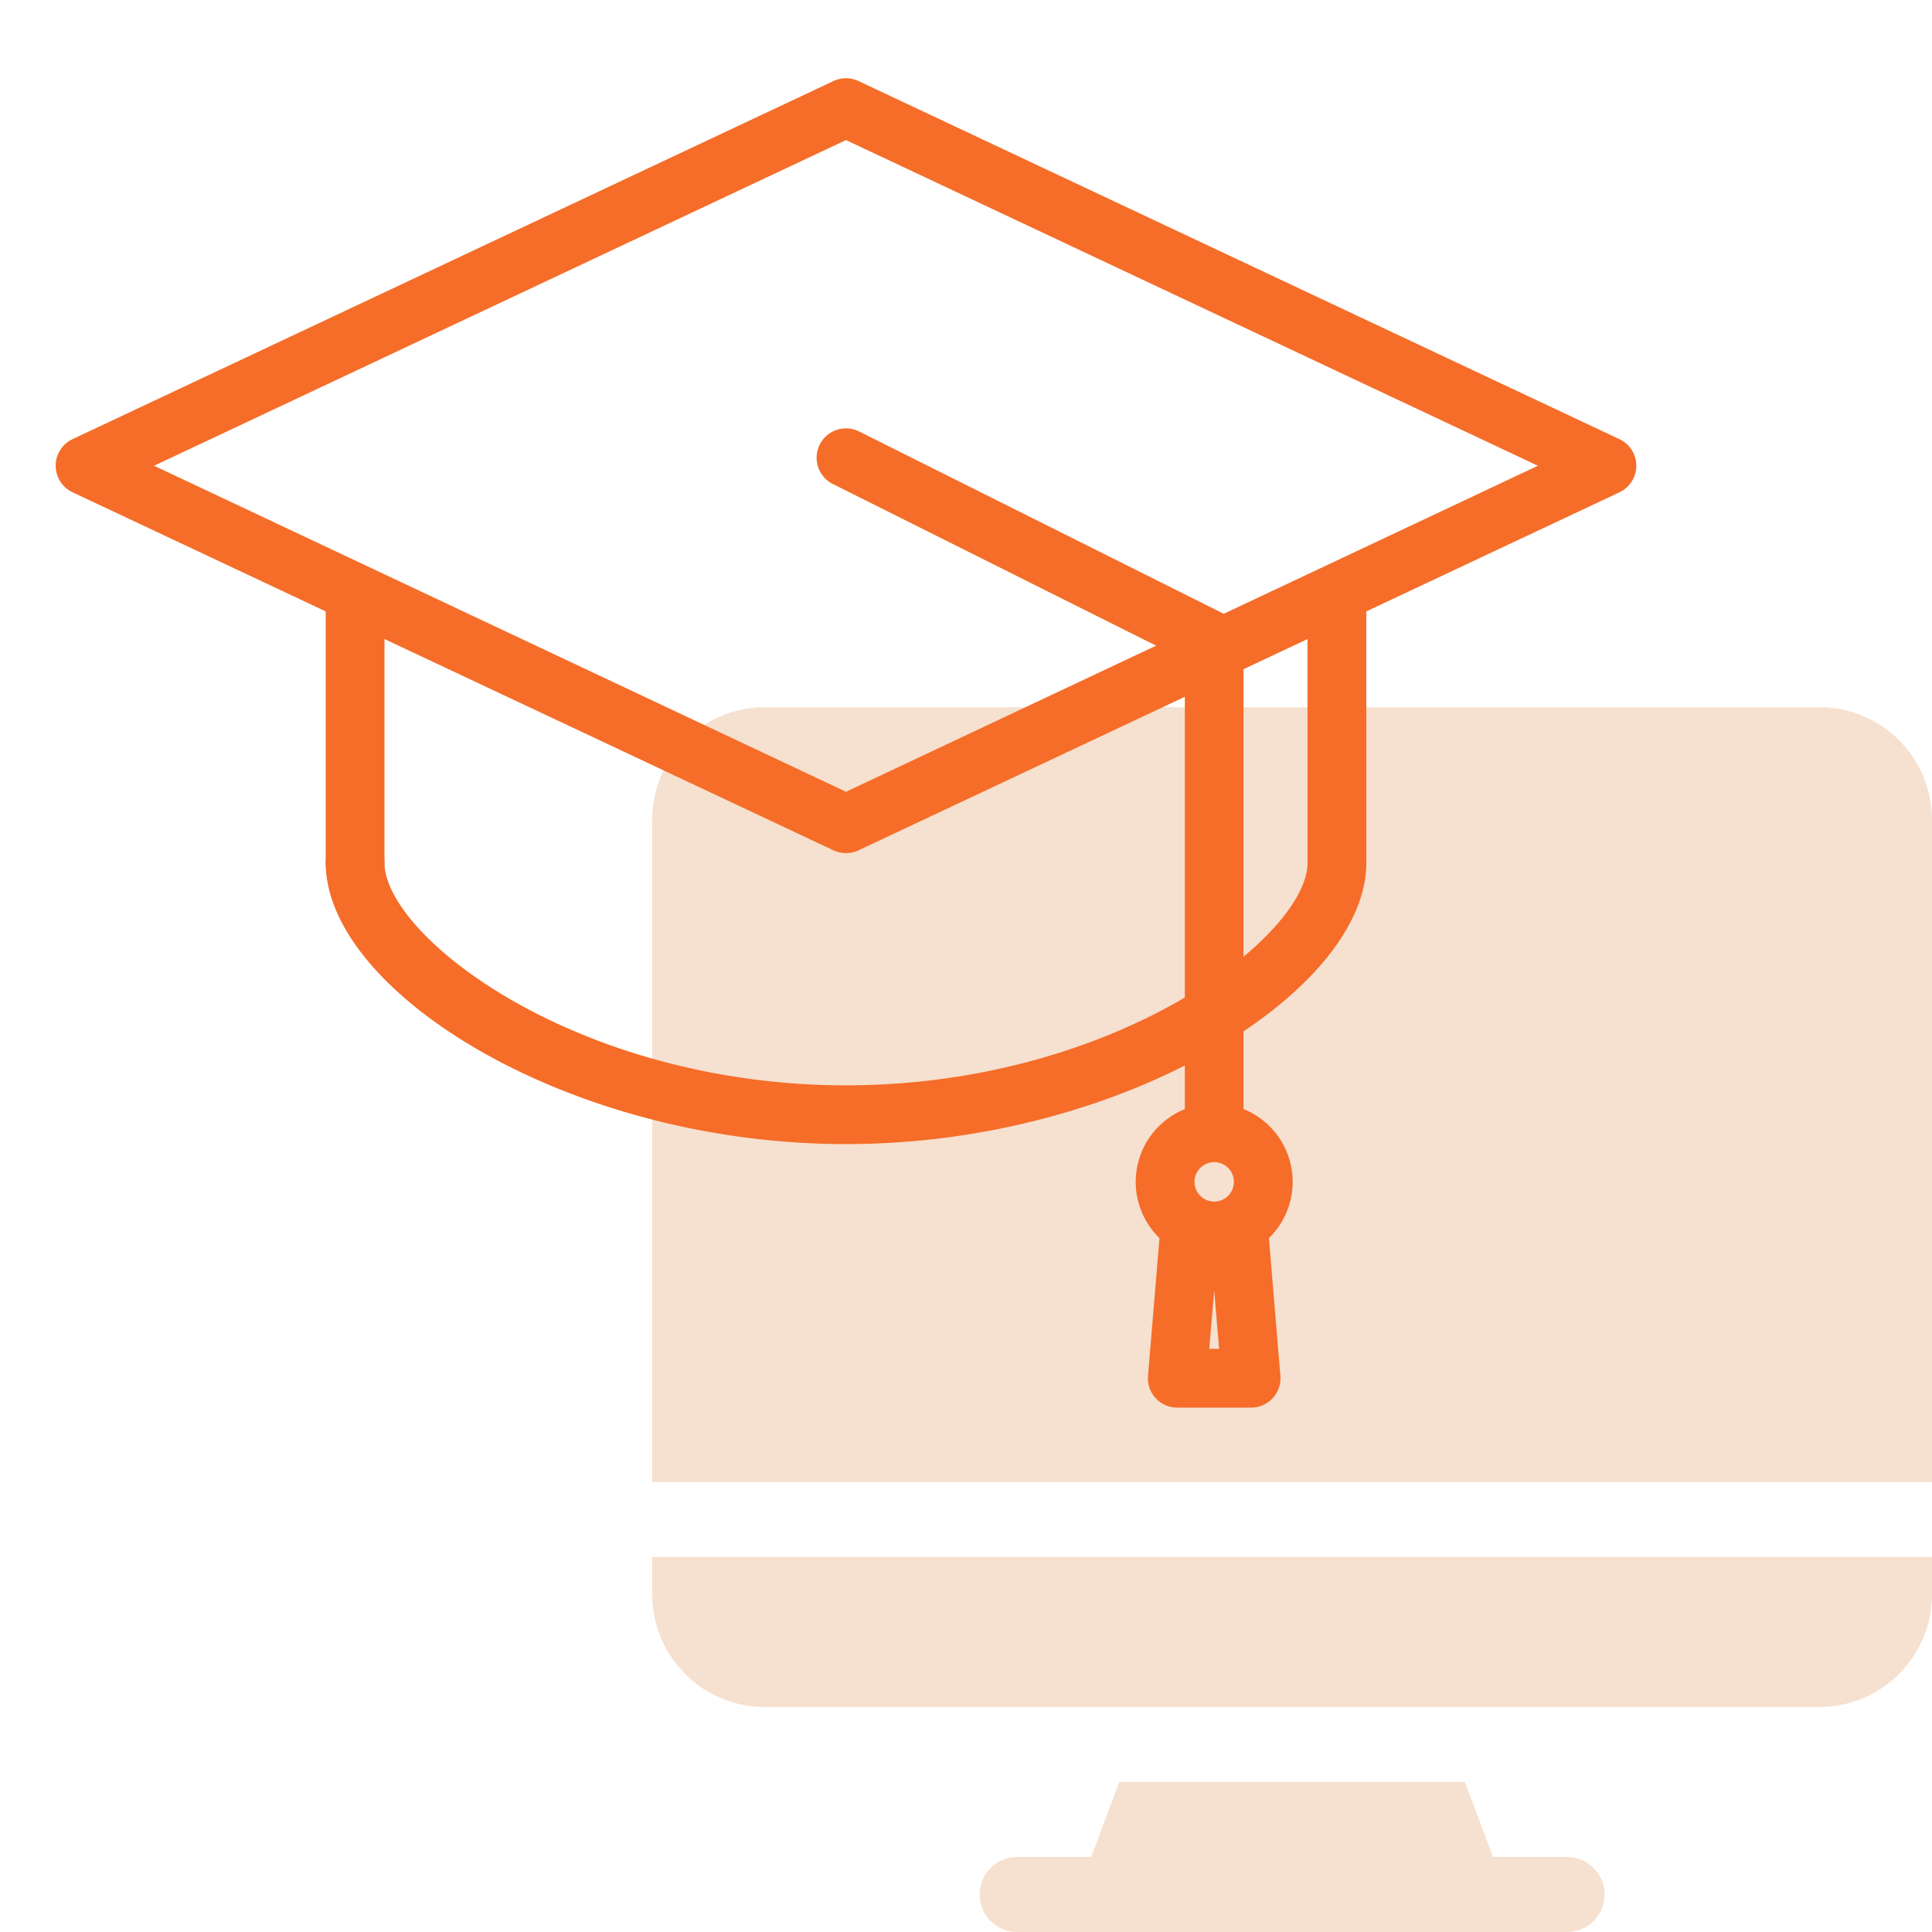
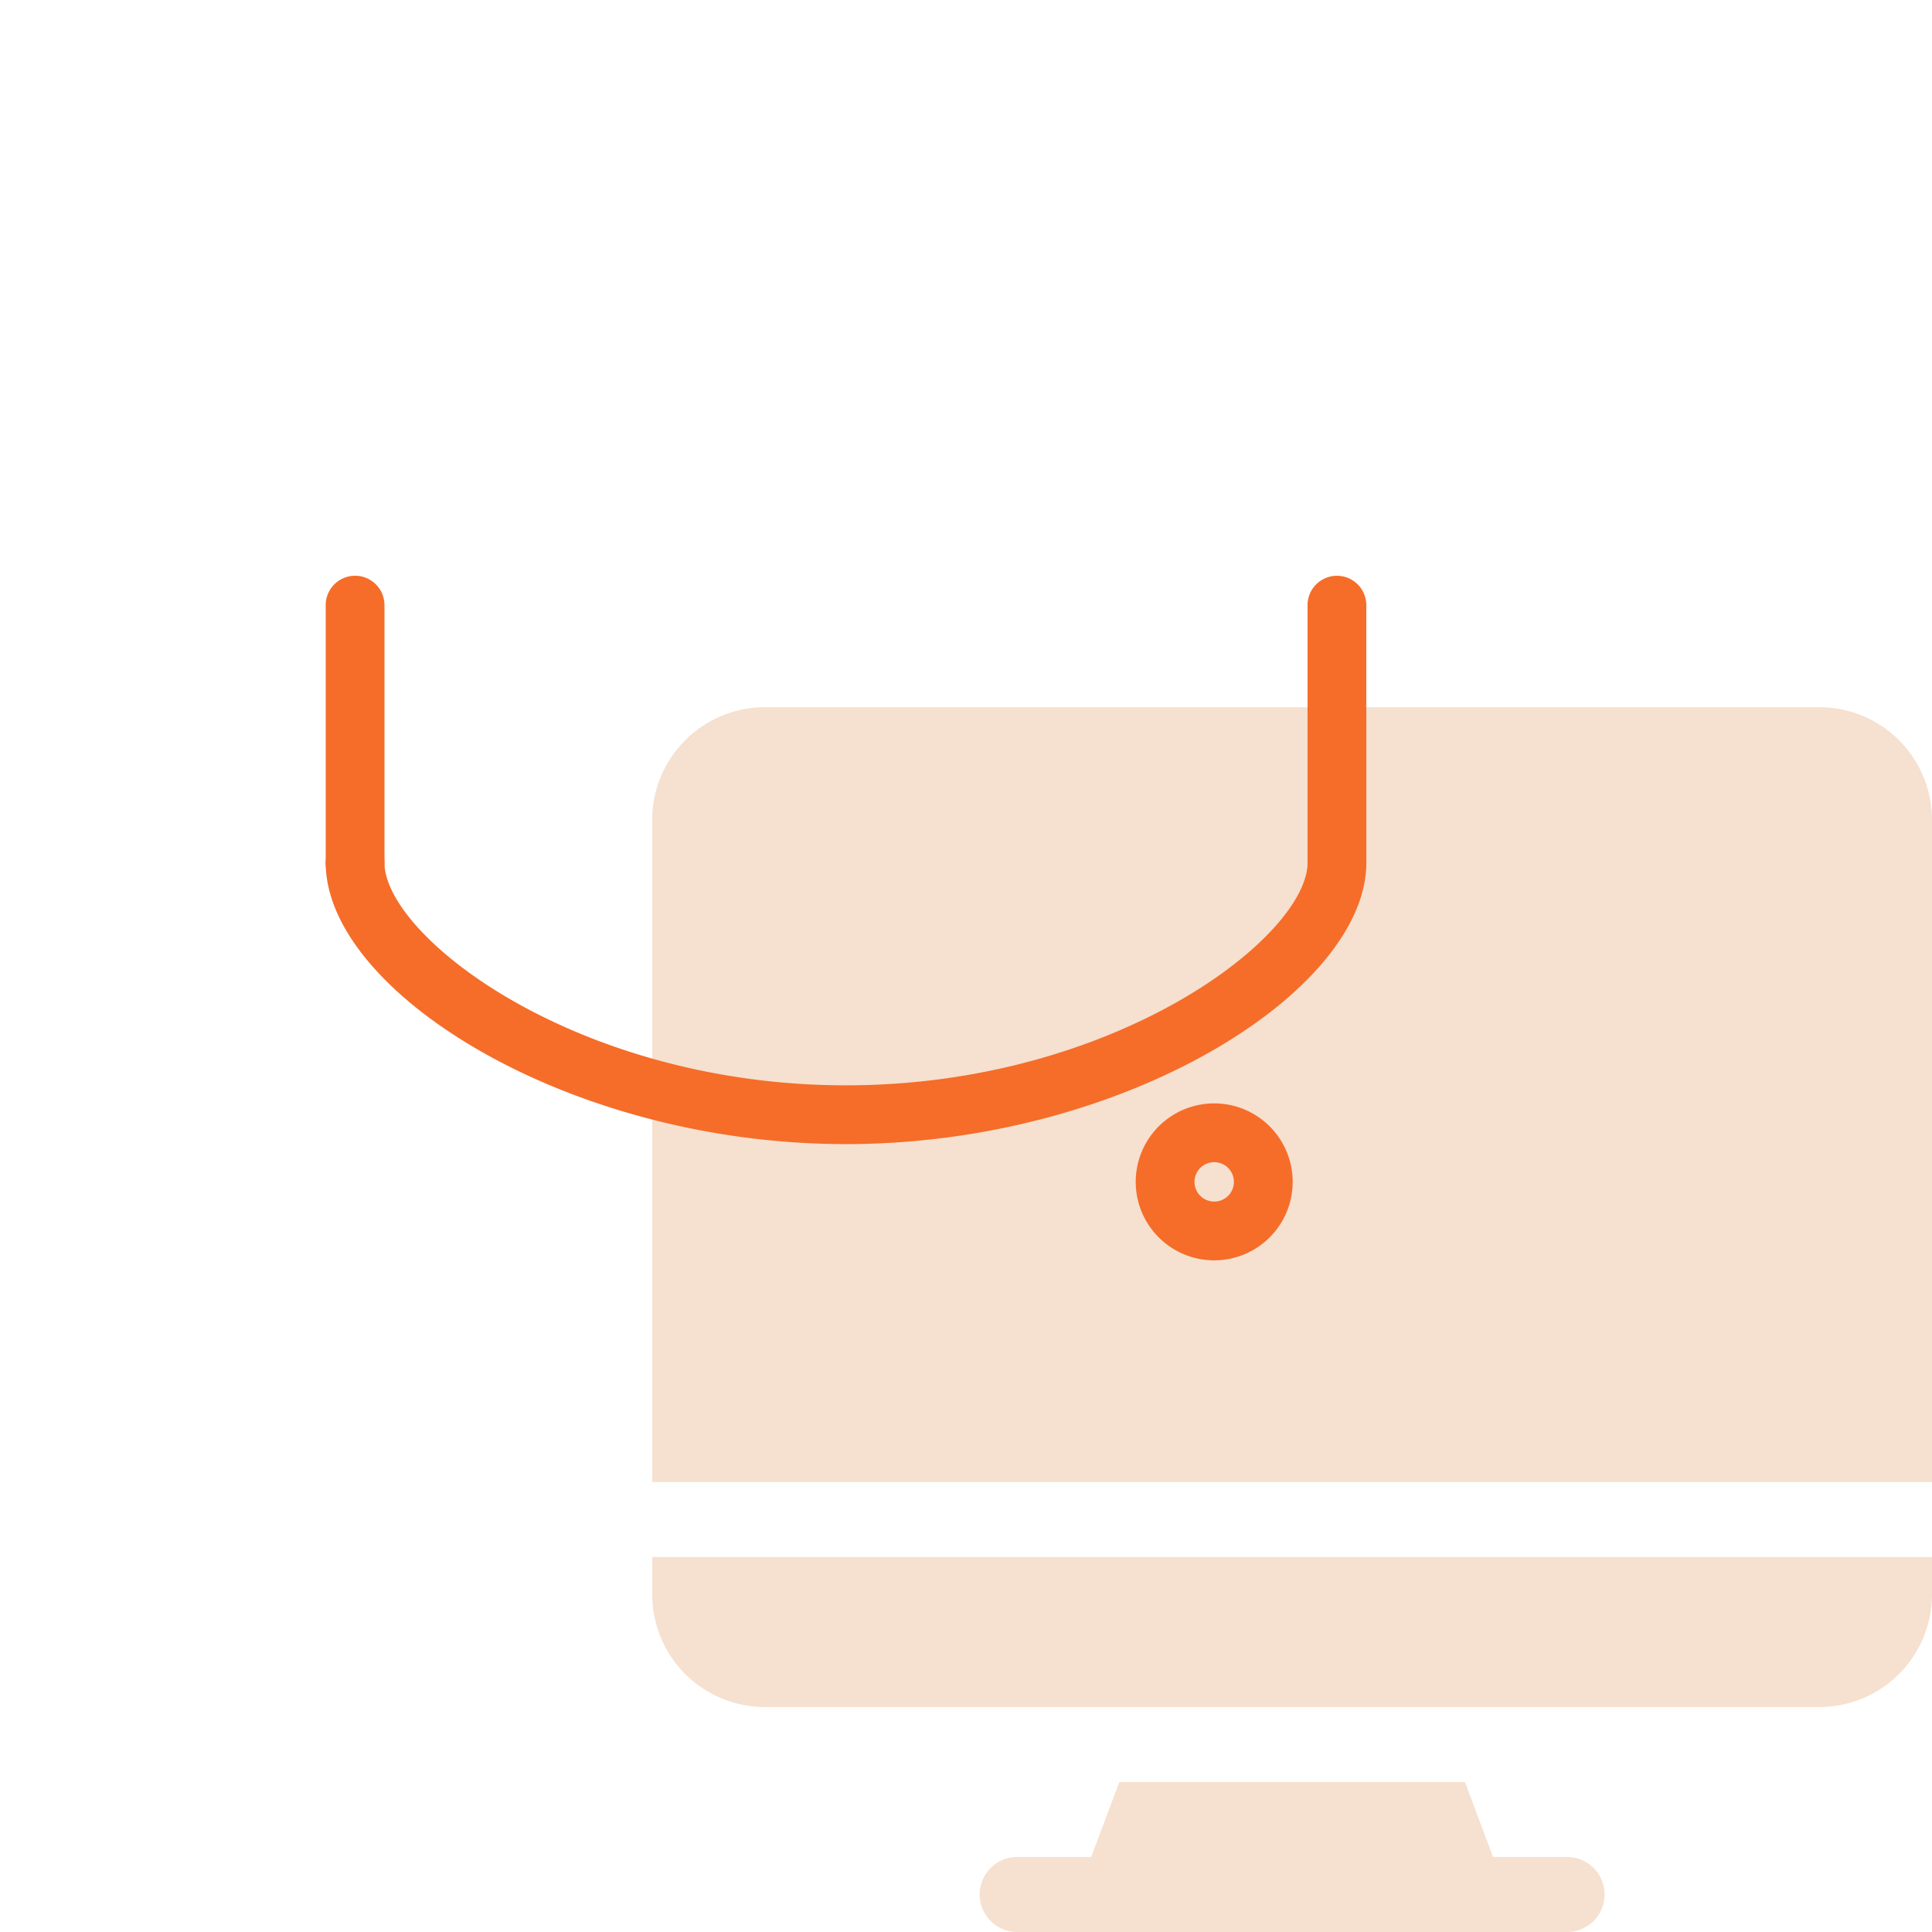
<svg xmlns="http://www.w3.org/2000/svg" width="60" height="60" viewBox="0 0 60 60">
  <g data-name="Group 9455">
-     <path data-name="Rectangle 187" style="fill:none" d="M0 0h60v60H0z" />
    <path data-name="Path 2518" d="M141.252 111.488h-32.759a3.5 3.5 0 0 0-3.493 3.493v20.571h39.745v-20.571a3.5 3.5 0 0 0-3.493-3.493zM105 137.881h39.745v1.164a3.5 3.5 0 0 1-3.493 3.493h-32.759a3.5 3.5 0 0 1-3.493-3.492zm29.576 10.48a1.164 1.164 0 0 1-1.164 1.164h-17.078a1.164 1.164 0 1 1 0-2.329h2.3l.873-2.329h10.733l.873 2.329h2.3a1.164 1.164 0 0 1 1.163 1.165z" transform="translate(-84.745 -89.525)" style="fill:#f6e0cf" />
-     <path data-name="Path 72381" d="M24.394 38.235a.762.762 0 0 1-.324-.072L.439 27.044a.762.762 0 0 1 0-1.38L24.07 14.543a.762.762 0 0 1 .648 0l23.631 11.122a.762.762 0 0 1 0 1.38L24.718 38.163a.762.762 0 0 1-.324.072zm-21.84-11.88 21.84 10.291 21.84-10.291-21.84-10.28z" transform="translate(1.879 -11.891)" style="fill:#f56d29;stroke:#f56d29;stroke-width:.3px" />
    <path data-name="Path 72382" d="M22.762 64.529a.762.762 0 0 1-.762-.763v-8a.762.762 0 0 1 1.525 0v8a.762.762 0 0 1-.763.763z" transform="translate(-11.735 -36.973)" style="fill:#f56d29;stroke:#f56d29;stroke-width:.3px" />
    <path data-name="Path 72383" d="M102.762 64.529a.762.762 0 0 1-.762-.762v-8a.762.762 0 0 1 1.525 0v8a.762.762 0 0 1-.763.762z" transform="translate(-61.243 -36.973)" style="fill:#f56d29;stroke:#f56d29;stroke-width:.3px" />
    <path data-name="Path 72384" d="M38.008 85.35C29.387 85.35 22 80.627 22 76.762a.762.762 0 0 1 1.525 0c0 2.416 6.1 7.063 14.484 7.063s14.484-4.646 14.484-7.063a.762.762 0 0 1 1.525 0c-.001 3.865-7.388 8.588-16.01 8.588z" transform="translate(-11.735 -49.969)" style="fill:#f56d29;stroke:#f56d29;stroke-width:.3px" />
-     <path data-name="Path 72385" d="M74.163 65.09a.762.762 0 0 1-.762-.762V49.935l-11.012-5.507a.762.762 0 1 1 .678-1.365L74.5 48.78a.762.762 0 0 1 .423.682v14.865a.762.762 0 0 1-.76.763z" transform="translate(-36.455 -29.53)" style="fill:#f56d29;stroke:#f56d29;stroke-width:.3px" />
    <path data-name="Path 72386" d="M90.287 102.574a2.287 2.287 0 1 1 2.287-2.287 2.287 2.287 0 0 1-2.287 2.287zm0-3.049a.762.762 0 1 0 .762.762.762.762 0 0 0-.762-.762z" transform="translate(-52.579 -63.583)" style="fill:#f56d29;stroke:#f56d29;stroke-width:.3px" />
-     <path data-name="Path 72387" d="M92.045 112.039h-2.287a.762.762 0 0 1-.762-.827l.381-4.574a.763.763 0 0 1 1.525.057.763.763 0 0 1 1.525-.057l.381 4.574a.762.762 0 0 1-.762.827zm-1.46-1.525h.633l-.316-3.747a.291.291 0 0 1 0-.057.291.291 0 0 1 0 .057z" transform="translate(-53.194 -68.474)" style="fill:#f56d29;stroke:#f56d29;stroke-width:.3px" />
  </g>
</svg>